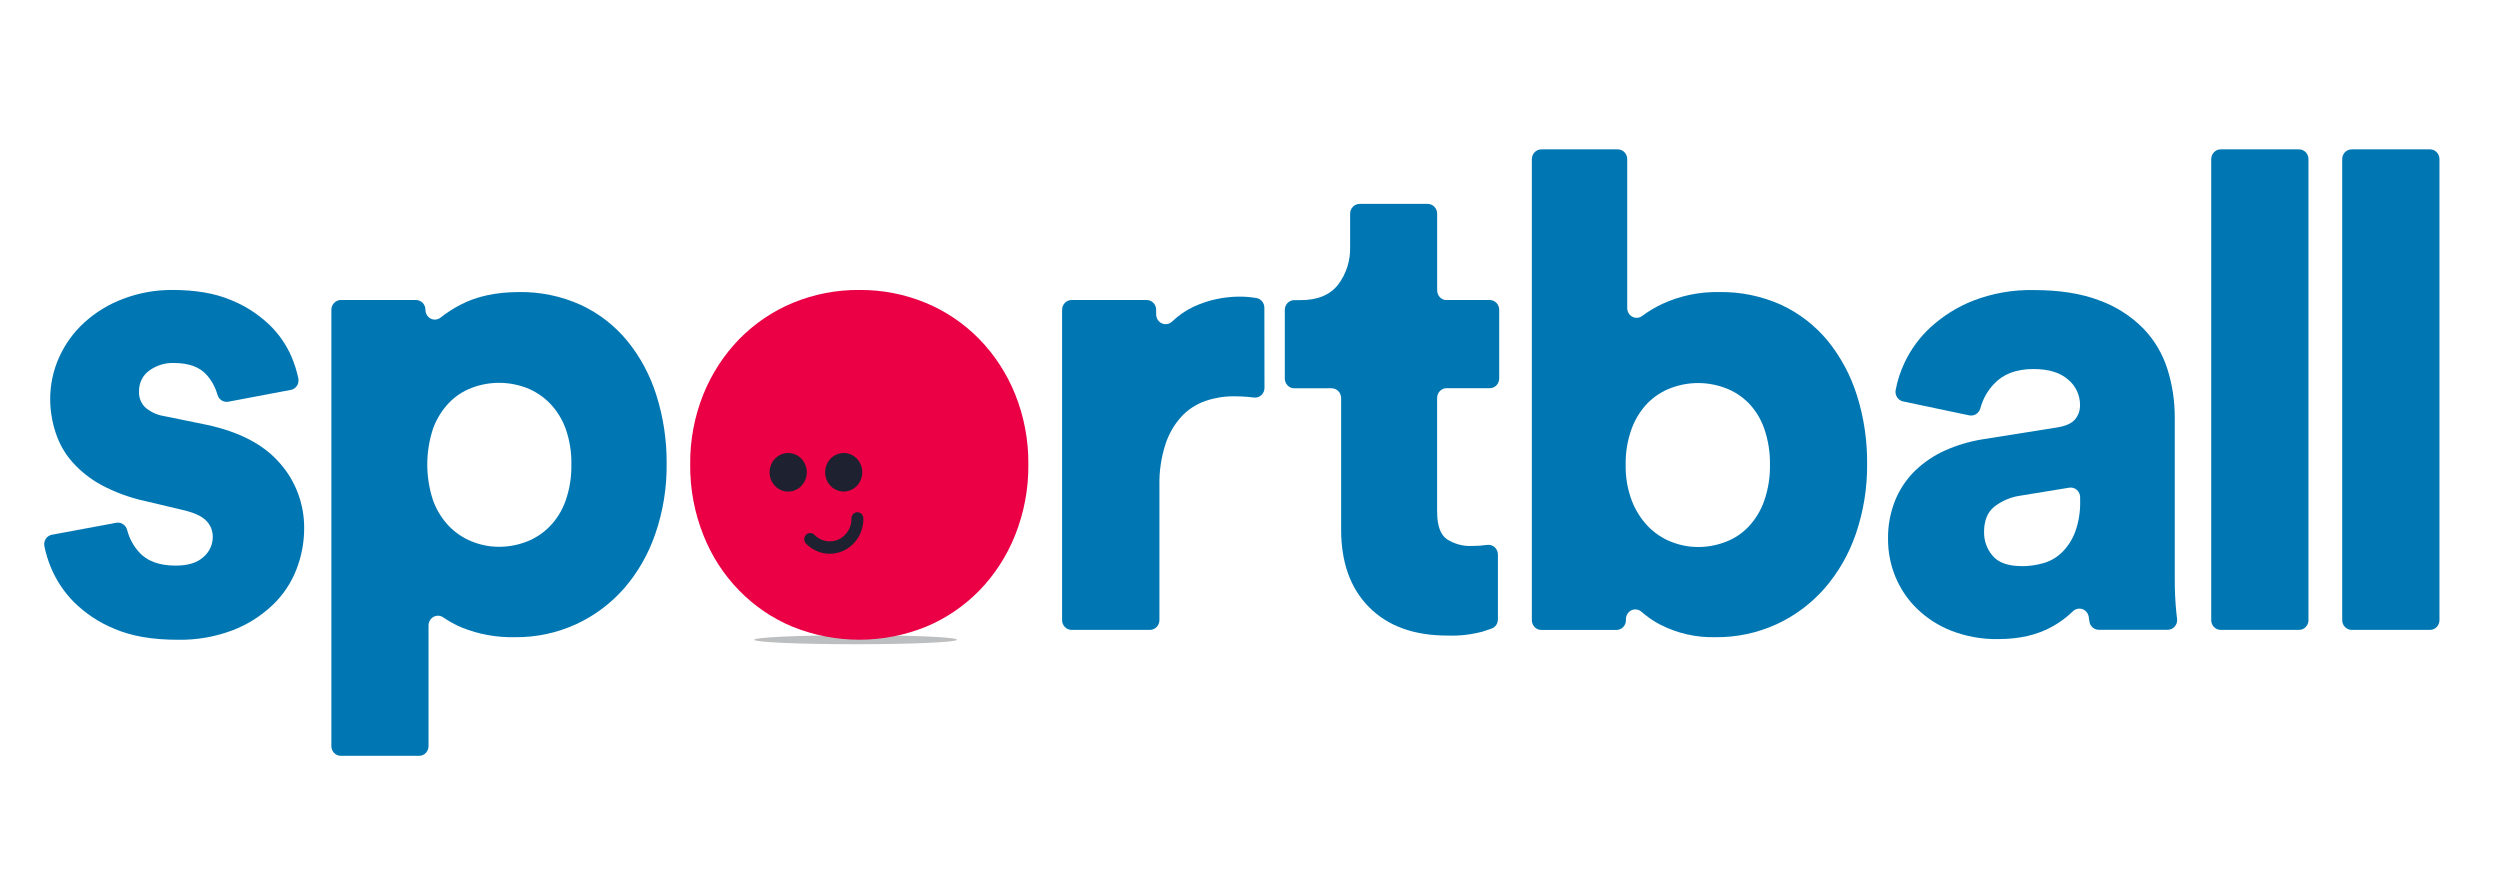
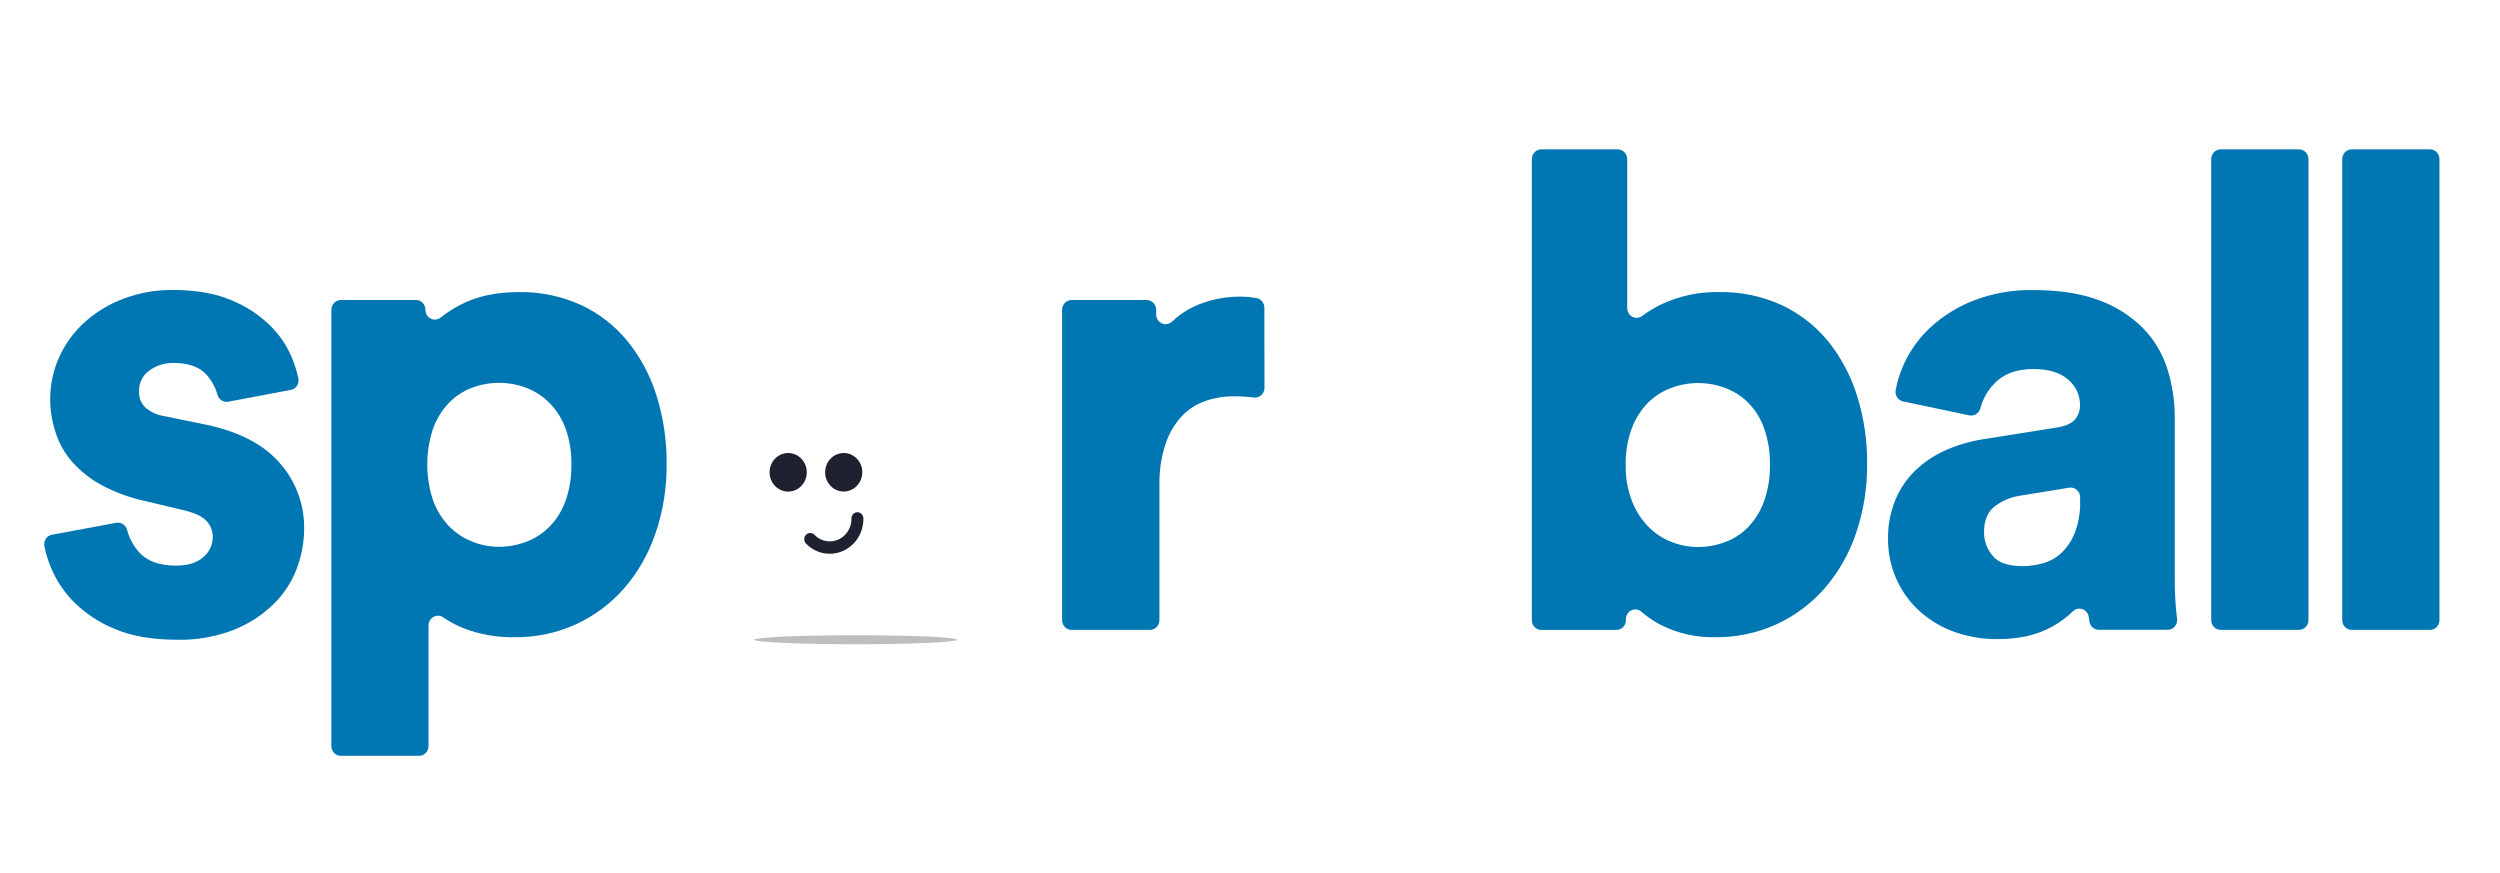
<svg xmlns="http://www.w3.org/2000/svg" width="126" height="44" viewBox="0 0 126 44" fill="none">
  <path d="M48.229 32.244C48.229 32.368 45.943 32.47 43.12 32.47C40.299 32.47 38.012 32.368 38.012 32.244C38.012 32.12 40.299 32.016 43.12 32.016C45.943 32.016 48.229 32.109 48.229 32.244Z" fill="#BCBEC0" />
-   <path d="M43.308 14.614C44.456 14.604 45.595 14.825 46.662 15.266C47.667 15.683 48.583 16.303 49.355 17.089C50.127 17.883 50.741 18.826 51.162 19.865C51.614 20.988 51.841 22.195 51.829 23.412C51.84 24.634 51.613 25.845 51.162 26.974C50.744 28.02 50.13 28.969 49.355 29.767C48.583 30.554 47.667 31.174 46.662 31.591C44.504 32.459 42.111 32.459 39.953 31.591C38.942 31.174 38.023 30.55 37.249 29.757C36.476 28.964 35.865 28.018 35.452 26.974C35.001 25.845 34.774 24.634 34.786 23.412C34.773 22.195 35 20.988 35.452 19.865C35.874 18.826 36.488 17.883 37.259 17.089C38.032 16.303 38.948 15.684 39.953 15.266C41.02 14.825 42.16 14.604 43.308 14.614Z" fill="#EB0045" />
  <path d="M40.662 23.804C40.662 23.997 40.607 24.185 40.504 24.345C40.401 24.505 40.254 24.63 40.083 24.703C39.911 24.777 39.722 24.796 39.541 24.759C39.358 24.721 39.191 24.628 39.06 24.492C38.929 24.356 38.839 24.183 38.803 23.994C38.767 23.805 38.786 23.61 38.857 23.432C38.928 23.254 39.048 23.102 39.202 22.995C39.356 22.888 39.538 22.831 39.724 22.831C39.972 22.831 40.211 22.934 40.387 23.116C40.563 23.299 40.662 23.546 40.662 23.804Z" fill="#1D2130" />
  <path d="M43.459 23.804C43.459 23.996 43.404 24.184 43.301 24.343C43.198 24.503 43.051 24.627 42.88 24.7C42.709 24.774 42.52 24.793 42.339 24.755C42.157 24.717 41.991 24.625 41.86 24.489C41.729 24.353 41.64 24.18 41.604 23.991C41.568 23.803 41.587 23.608 41.657 23.43C41.728 23.253 41.848 23.101 42.002 22.995C42.156 22.888 42.337 22.831 42.523 22.831C42.646 22.831 42.768 22.856 42.882 22.905C42.995 22.954 43.099 23.026 43.186 23.116C43.273 23.207 43.342 23.314 43.389 23.432C43.436 23.55 43.46 23.676 43.459 23.804Z" fill="#1D2130" />
  <path d="M41.819 27.909C41.378 27.91 40.954 27.732 40.638 27.413C40.607 27.385 40.581 27.351 40.563 27.313C40.545 27.274 40.535 27.233 40.533 27.19C40.532 27.147 40.538 27.105 40.553 27.065C40.568 27.025 40.59 26.989 40.619 26.958C40.647 26.928 40.682 26.904 40.72 26.887C40.758 26.871 40.799 26.863 40.84 26.864C40.881 26.864 40.921 26.874 40.959 26.891C40.996 26.909 41.03 26.934 41.058 26.966C41.165 27.074 41.293 27.158 41.434 27.212C41.574 27.267 41.723 27.291 41.873 27.284C42.023 27.276 42.169 27.237 42.304 27.168C42.438 27.099 42.558 27.003 42.654 26.884C42.821 26.679 42.913 26.42 42.913 26.151C42.91 26.109 42.915 26.066 42.929 26.025C42.943 25.984 42.964 25.947 42.993 25.915C43.021 25.884 43.055 25.859 43.093 25.841C43.131 25.824 43.172 25.815 43.214 25.815C43.255 25.815 43.296 25.824 43.334 25.841C43.372 25.859 43.407 25.884 43.435 25.915C43.463 25.947 43.485 25.984 43.498 26.025C43.512 26.066 43.518 26.109 43.515 26.151C43.515 26.382 43.471 26.611 43.386 26.824C43.301 27.038 43.176 27.232 43.019 27.395C42.861 27.558 42.674 27.688 42.468 27.776C42.263 27.864 42.042 27.91 41.819 27.909Z" fill="#1D2130" />
  <path d="M5.866 26.347C5.986 26.327 6.109 26.355 6.21 26.425C6.312 26.495 6.384 26.602 6.412 26.725C6.52 27.132 6.721 27.506 6.997 27.816C7.394 28.272 8.014 28.507 8.853 28.507C9.476 28.507 9.943 28.362 10.256 28.072C10.401 27.949 10.519 27.795 10.6 27.62C10.681 27.445 10.723 27.253 10.724 27.059C10.725 26.906 10.696 26.755 10.639 26.614C10.582 26.473 10.497 26.346 10.391 26.24C10.164 26.006 9.751 25.821 9.149 25.688L7.316 25.253C6.553 25.088 5.816 24.819 5.122 24.451C4.566 24.153 4.063 23.756 3.639 23.279C3.265 22.855 2.981 22.353 2.805 21.808C2.628 21.273 2.534 20.711 2.529 20.145C2.525 19.406 2.679 18.675 2.98 18.006C3.283 17.335 3.717 16.737 4.255 16.25C4.829 15.731 5.491 15.328 6.207 15.062C7.003 14.76 7.844 14.608 8.691 14.614C9.852 14.614 10.831 14.781 11.626 15.116C12.347 15.403 13.009 15.828 13.578 16.37C14.049 16.823 14.428 17.369 14.691 17.976C14.841 18.33 14.958 18.698 15.038 19.075C15.05 19.139 15.05 19.205 15.037 19.269C15.025 19.333 15 19.394 14.964 19.447C14.928 19.501 14.882 19.547 14.829 19.582C14.776 19.617 14.717 19.64 14.655 19.651L11.503 20.247C11.384 20.268 11.263 20.242 11.162 20.174C11.06 20.107 10.987 20.003 10.956 19.883C10.852 19.515 10.667 19.177 10.416 18.896C10.063 18.495 9.508 18.294 8.749 18.294C8.311 18.283 7.881 18.417 7.522 18.678C7.358 18.795 7.225 18.953 7.135 19.137C7.045 19.321 7.001 19.526 7.007 19.732C6.999 19.891 7.027 20.049 7.089 20.194C7.15 20.339 7.243 20.468 7.361 20.569C7.624 20.781 7.935 20.919 8.264 20.97L10.394 21.405C12.071 21.761 13.313 22.413 14.12 23.362C14.905 24.252 15.338 25.417 15.33 26.623C15.33 27.334 15.198 28.038 14.941 28.697C14.677 29.378 14.269 29.989 13.748 30.486C13.166 31.039 12.487 31.471 11.748 31.758C10.852 32.098 9.903 32.263 8.949 32.244C7.679 32.244 6.62 32.06 5.771 31.693C5.01 31.385 4.315 30.926 3.724 30.343C3.241 29.855 2.852 29.276 2.58 28.637C2.427 28.276 2.31 27.9 2.234 27.513C2.223 27.45 2.224 27.385 2.238 27.322C2.252 27.26 2.277 27.2 2.313 27.148C2.349 27.095 2.395 27.051 2.448 27.017C2.5 26.983 2.559 26.96 2.62 26.95L5.866 26.347Z" fill="#0077B3" />
  <path d="M16.701 37.602V15.615C16.701 15.55 16.713 15.486 16.737 15.426C16.761 15.366 16.796 15.312 16.84 15.266C16.884 15.22 16.936 15.183 16.994 15.158C17.052 15.133 17.114 15.121 17.176 15.121H20.967C21.029 15.121 21.091 15.133 21.149 15.158C21.207 15.183 21.259 15.22 21.304 15.265C21.348 15.311 21.383 15.366 21.407 15.426C21.431 15.486 21.443 15.55 21.443 15.615C21.443 15.707 21.467 15.796 21.514 15.874C21.56 15.953 21.627 16.015 21.706 16.056C21.785 16.097 21.873 16.114 21.961 16.105C22.049 16.097 22.133 16.063 22.203 16.007C22.511 15.765 22.84 15.552 23.185 15.371C24.002 14.938 24.991 14.721 26.152 14.72C27.228 14.702 28.295 14.924 29.281 15.371C30.178 15.787 30.975 16.404 31.614 17.179C32.27 17.986 32.769 18.917 33.083 19.921C33.435 21.036 33.609 22.204 33.599 23.377C33.611 24.573 33.42 25.762 33.034 26.889C32.688 27.91 32.151 28.85 31.454 29.655C30.777 30.424 29.953 31.039 29.034 31.461C28.064 31.904 27.014 32.127 25.954 32.114C25.039 32.136 24.13 31.971 23.277 31.629C22.945 31.489 22.628 31.315 22.33 31.11C22.258 31.062 22.175 31.035 22.09 31.032C22.005 31.029 21.92 31.05 21.846 31.092C21.771 31.135 21.708 31.197 21.665 31.273C21.621 31.35 21.598 31.436 21.598 31.525V37.602C21.598 37.733 21.548 37.858 21.459 37.95C21.37 38.043 21.249 38.094 21.123 38.094H17.176C17.05 38.094 16.929 38.043 16.84 37.95C16.751 37.858 16.701 37.733 16.701 37.602ZM28.797 23.41C28.81 22.795 28.712 22.182 28.507 21.604C28.331 21.119 28.056 20.68 27.701 20.316C27.365 19.976 26.964 19.713 26.524 19.545C25.638 19.211 24.667 19.211 23.782 19.545C23.343 19.71 22.944 19.973 22.615 20.316C22.268 20.684 21.999 21.122 21.825 21.604C21.438 22.775 21.438 24.046 21.825 25.216C21.999 25.698 22.268 26.137 22.615 26.504C22.946 26.848 23.344 27.116 23.782 27.29C24.218 27.468 24.683 27.559 25.152 27.558C25.62 27.559 26.084 27.474 26.524 27.306C26.965 27.14 27.366 26.878 27.701 26.537C28.059 26.169 28.334 25.724 28.507 25.234C28.711 24.649 28.809 24.031 28.797 23.41Z" fill="#0077B3" />
  <path d="M63.73 19.553C63.73 19.623 63.714 19.692 63.686 19.756C63.657 19.82 63.615 19.877 63.564 19.922C63.512 19.968 63.451 20.002 63.386 20.021C63.321 20.041 63.252 20.045 63.185 20.035C63.097 20.023 63.008 20.012 62.923 20.005C62.665 19.983 62.423 19.973 62.182 19.973C61.699 19.971 61.22 20.049 60.762 20.206C60.309 20.36 59.898 20.624 59.563 20.975C59.194 21.376 58.913 21.855 58.742 22.38C58.522 23.059 58.418 23.772 58.435 24.487V31.254C58.434 31.385 58.384 31.51 58.294 31.602C58.205 31.695 58.084 31.746 57.958 31.746H54.004C53.879 31.746 53.758 31.694 53.669 31.602C53.58 31.509 53.53 31.384 53.529 31.254V15.615C53.529 15.485 53.579 15.359 53.668 15.266C53.757 15.174 53.878 15.121 54.004 15.121H57.796C57.922 15.121 58.043 15.174 58.132 15.266C58.221 15.359 58.271 15.485 58.271 15.615V15.854C58.273 15.95 58.302 16.044 58.354 16.123C58.407 16.203 58.48 16.265 58.566 16.302C58.652 16.338 58.746 16.348 58.838 16.33C58.929 16.312 59.013 16.267 59.08 16.2L59.095 16.187C59.414 15.883 59.779 15.635 60.175 15.451C60.552 15.277 60.947 15.147 61.352 15.066C61.708 14.992 62.07 14.954 62.434 14.95C62.736 14.947 63.038 14.972 63.337 15.024C63.446 15.045 63.545 15.105 63.615 15.194C63.686 15.283 63.724 15.395 63.724 15.51L63.73 19.553Z" fill="#0077B3" />
-   <path d="M72.906 15.121H75.085C75.147 15.121 75.209 15.134 75.267 15.159C75.325 15.183 75.377 15.22 75.421 15.266C75.466 15.312 75.501 15.366 75.524 15.426C75.548 15.486 75.56 15.55 75.56 15.615V19.072C75.56 19.137 75.548 19.201 75.524 19.261C75.5 19.321 75.465 19.375 75.421 19.421C75.377 19.466 75.325 19.503 75.267 19.527C75.209 19.552 75.147 19.565 75.085 19.564H72.906C72.78 19.565 72.659 19.617 72.57 19.71C72.481 19.803 72.431 19.928 72.431 20.059V25.787C72.431 26.478 72.592 26.939 72.915 27.169C73.3 27.42 73.751 27.541 74.205 27.515C74.448 27.517 74.691 27.5 74.931 27.465H74.948C75.016 27.454 75.085 27.459 75.151 27.478C75.217 27.498 75.278 27.532 75.33 27.578C75.382 27.625 75.423 27.682 75.452 27.747C75.48 27.811 75.495 27.881 75.495 27.952V31.216C75.495 31.319 75.464 31.419 75.406 31.503C75.348 31.587 75.266 31.65 75.171 31.682L74.722 31.833C74.143 31.987 73.545 32.055 72.948 32.033C71.27 32.033 69.958 31.559 69.011 30.611C68.064 29.662 67.591 28.352 67.593 26.68V20.064C67.593 19.933 67.543 19.808 67.454 19.715C67.364 19.622 67.244 19.57 67.118 19.57H65.229C65.103 19.57 64.982 19.518 64.893 19.425C64.804 19.333 64.754 19.208 64.754 19.077V15.62C64.754 15.489 64.804 15.364 64.893 15.271C64.982 15.179 65.103 15.126 65.229 15.126H65.562C66.4 15.126 67.024 14.87 67.433 14.357C67.854 13.807 68.071 13.119 68.046 12.418V10.769C68.046 10.638 68.097 10.513 68.186 10.421C68.275 10.329 68.395 10.277 68.521 10.276H71.958C72.084 10.277 72.204 10.329 72.293 10.421C72.382 10.513 72.433 10.638 72.433 10.769V14.633C72.433 14.764 72.483 14.889 72.572 14.982C72.661 15.074 72.782 15.126 72.908 15.126" fill="#0077B3" />
  <path d="M77.205 31.252V8.021C77.206 7.89 77.256 7.765 77.345 7.673C77.434 7.581 77.554 7.529 77.68 7.528H81.535C81.662 7.528 81.783 7.58 81.872 7.672C81.961 7.765 82.012 7.89 82.012 8.021V15.525C82.012 15.616 82.035 15.704 82.08 15.781C82.125 15.858 82.19 15.921 82.267 15.963C82.344 16.004 82.431 16.023 82.518 16.017C82.605 16.011 82.688 15.98 82.759 15.928C83.076 15.693 83.415 15.49 83.769 15.321C84.678 14.903 85.664 14.698 86.658 14.72C87.734 14.702 88.8 14.925 89.786 15.371C90.683 15.788 91.48 16.405 92.12 17.179C92.774 17.987 93.273 18.918 93.588 19.921C93.94 21.036 94.114 22.204 94.103 23.377C94.115 24.573 93.924 25.762 93.54 26.89C93.194 27.91 92.656 28.85 91.958 29.655C91.281 30.424 90.458 31.04 89.54 31.461C88.569 31.904 87.518 32.127 86.458 32.114C85.492 32.14 84.535 31.922 83.669 31.478C83.329 31.3 83.011 31.08 82.721 30.825C82.651 30.766 82.567 30.729 82.478 30.718C82.388 30.706 82.298 30.721 82.217 30.762C82.136 30.802 82.067 30.865 82.02 30.944C81.972 31.023 81.947 31.114 81.947 31.207V31.255C81.947 31.386 81.897 31.512 81.808 31.604C81.719 31.697 81.598 31.749 81.472 31.75H77.68C77.554 31.749 77.433 31.697 77.344 31.604C77.255 31.512 77.205 31.386 77.205 31.255M89.206 23.421C89.217 22.799 89.118 22.181 88.915 21.597C88.746 21.113 88.476 20.673 88.124 20.309C87.791 19.976 87.394 19.719 86.958 19.556C86.072 19.222 85.1 19.222 84.214 19.556C83.778 19.719 83.381 19.976 83.047 20.309C82.694 20.675 82.419 21.114 82.24 21.597C82.026 22.179 81.922 22.798 81.934 23.421C81.921 24.038 82.025 24.651 82.24 25.227C82.424 25.707 82.698 26.145 83.047 26.515C83.379 26.859 83.776 27.127 84.214 27.301C84.651 27.478 85.117 27.569 85.586 27.569C86.054 27.569 86.518 27.484 86.958 27.316C87.397 27.154 87.796 26.891 88.124 26.547C88.474 26.176 88.743 25.732 88.915 25.244C89.118 24.66 89.217 24.042 89.206 23.421Z" fill="#0077B3" />
  <path d="M95.157 27.163C95.146 26.486 95.272 25.814 95.527 25.191C95.763 24.627 96.109 24.119 96.544 23.701C96.985 23.281 97.493 22.942 98.044 22.698C98.638 22.435 99.261 22.249 99.899 22.145L103.673 21.544C104.103 21.477 104.404 21.343 104.576 21.143C104.749 20.94 104.841 20.677 104.834 20.406C104.833 20.162 104.779 19.921 104.676 19.701C104.572 19.481 104.423 19.288 104.238 19.136C103.839 18.778 103.253 18.599 102.479 18.6C101.619 18.6 100.958 18.851 100.496 19.352C100.167 19.695 99.931 20.12 99.809 20.586C99.773 20.707 99.695 20.811 99.589 20.875C99.484 20.939 99.359 20.959 99.239 20.932L95.915 20.232C95.793 20.207 95.686 20.133 95.615 20.026C95.545 19.919 95.518 19.788 95.54 19.661C95.631 19.177 95.784 18.708 95.995 18.267C96.315 17.593 96.759 16.991 97.302 16.493C97.934 15.917 98.66 15.464 99.447 15.155C100.426 14.777 101.466 14.595 102.511 14.62C103.803 14.62 104.9 14.793 105.801 15.138C106.628 15.434 107.382 15.914 108.011 16.543C108.572 17.118 108.992 17.823 109.237 18.6C109.486 19.388 109.611 20.213 109.608 21.042V29.166C109.605 29.736 109.631 30.305 109.688 30.872C109.702 30.989 109.713 31.096 109.725 31.192C109.733 31.261 109.727 31.331 109.707 31.397C109.687 31.463 109.653 31.525 109.609 31.577C109.564 31.629 109.509 31.67 109.448 31.698C109.387 31.727 109.32 31.741 109.253 31.741H105.775C105.661 31.741 105.551 31.698 105.465 31.621C105.378 31.544 105.322 31.438 105.305 31.321C105.305 31.28 105.293 31.236 105.286 31.19C105.28 31.143 105.278 31.134 105.275 31.107C105.263 31.016 105.228 30.93 105.172 30.858C105.116 30.787 105.043 30.733 104.959 30.703C104.875 30.672 104.785 30.667 104.699 30.687C104.612 30.706 104.533 30.751 104.469 30.815C104.161 31.112 103.818 31.367 103.448 31.573C102.694 31.998 101.78 32.21 100.704 32.21C99.901 32.224 99.103 32.082 98.351 31.791C97.705 31.54 97.113 31.16 96.609 30.671C96.147 30.221 95.779 29.676 95.529 29.071C95.28 28.467 95.153 27.815 95.157 27.157M101.899 28.535C102.264 28.535 102.627 28.485 102.979 28.385C103.329 28.288 103.65 28.104 103.914 27.849C104.205 27.563 104.433 27.215 104.581 26.829C104.768 26.317 104.856 25.771 104.839 25.223V25.066C104.84 24.995 104.825 24.924 104.796 24.859C104.767 24.795 104.725 24.737 104.673 24.691C104.621 24.644 104.559 24.61 104.493 24.591C104.427 24.572 104.357 24.567 104.289 24.579L101.803 24.985C101.334 25.055 100.89 25.245 100.511 25.538C100.167 25.816 99.996 26.245 99.996 26.826C99.993 27.264 100.148 27.687 100.431 28.013C100.721 28.359 101.21 28.532 101.899 28.532" fill="#0077B3" />
  <path d="M111.445 31.254V8.021C111.445 7.89 111.495 7.765 111.584 7.672C111.674 7.58 111.794 7.528 111.92 7.528H115.872C115.935 7.528 115.997 7.541 116.054 7.566C116.112 7.59 116.164 7.627 116.208 7.672C116.252 7.718 116.287 7.772 116.311 7.832C116.335 7.892 116.347 7.956 116.347 8.021V31.254C116.347 31.318 116.335 31.383 116.311 31.442C116.287 31.502 116.252 31.556 116.208 31.602C116.164 31.648 116.112 31.684 116.054 31.709C115.997 31.734 115.935 31.746 115.872 31.746H111.92C111.794 31.746 111.674 31.694 111.584 31.602C111.495 31.51 111.445 31.384 111.445 31.254Z" fill="#0077B3" />
  <path d="M118.047 31.254V8.021C118.047 7.89 118.097 7.765 118.186 7.672C118.275 7.58 118.396 7.528 118.522 7.528H122.474C122.6 7.528 122.721 7.58 122.81 7.672C122.899 7.765 122.949 7.89 122.949 8.021V31.254C122.949 31.384 122.899 31.51 122.81 31.602C122.721 31.694 122.6 31.746 122.474 31.746H118.522C118.396 31.746 118.275 31.694 118.186 31.602C118.097 31.51 118.047 31.384 118.047 31.254Z" fill="#0077B3" />
</svg>